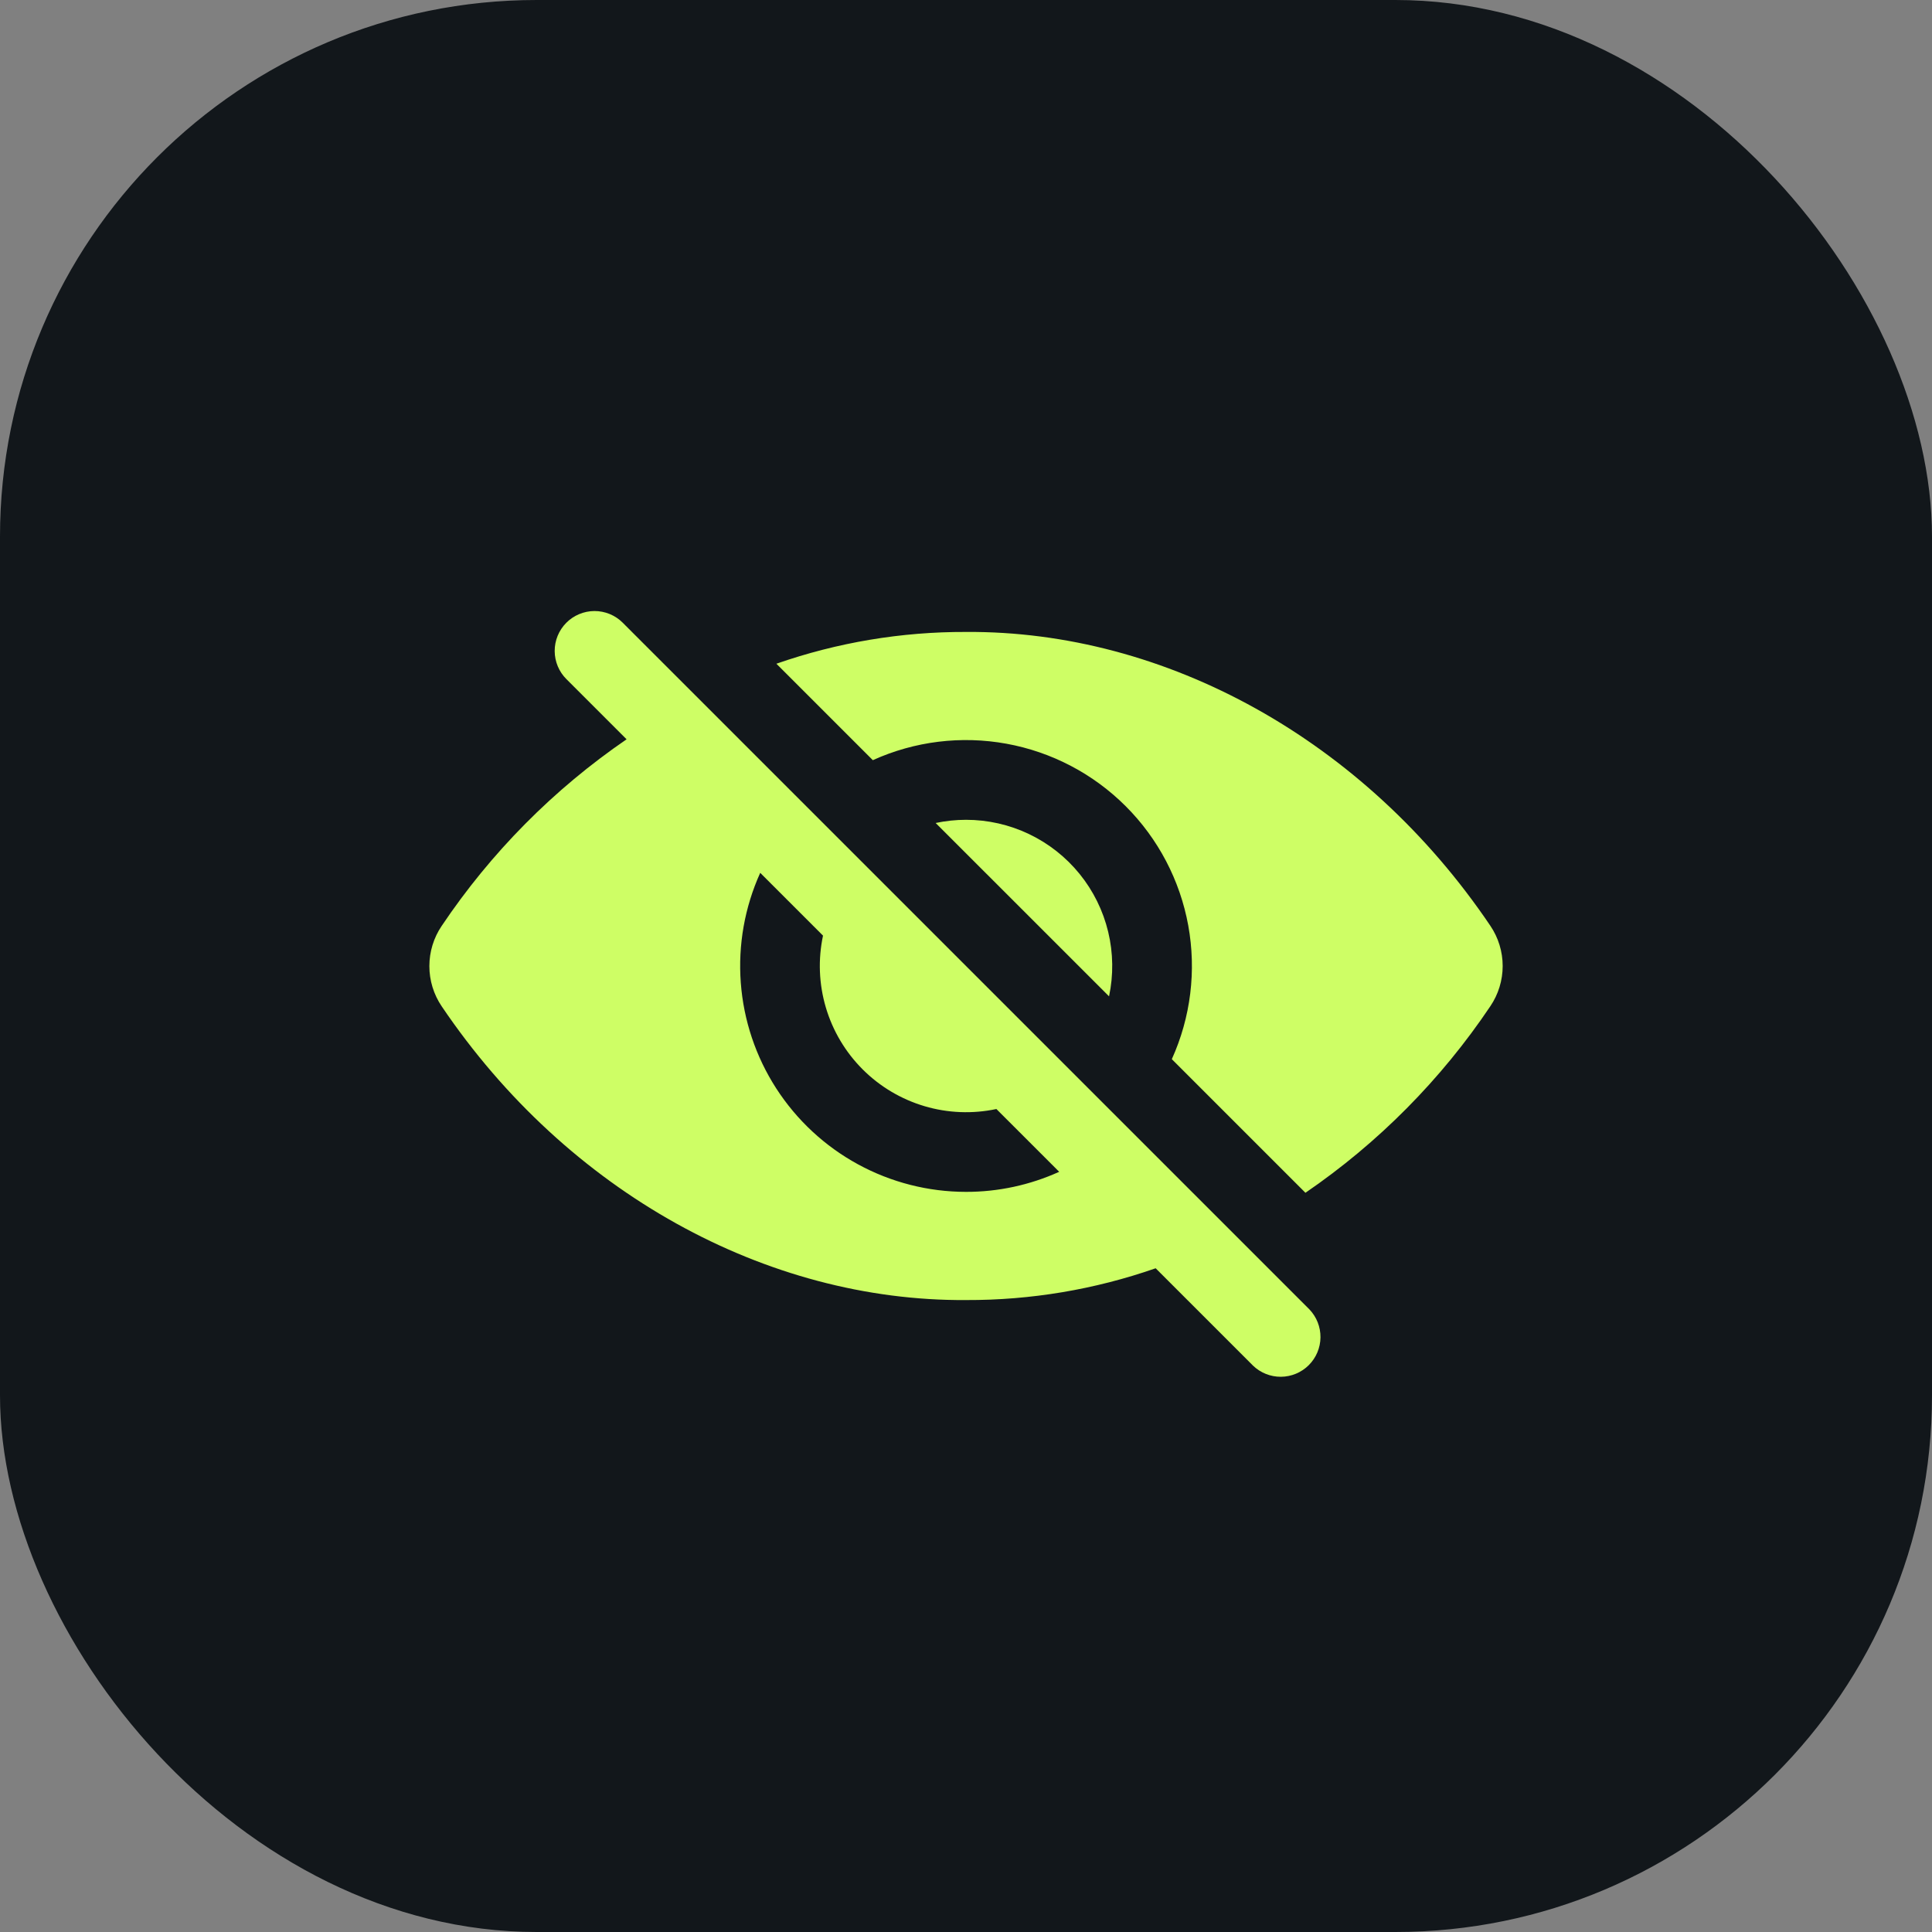
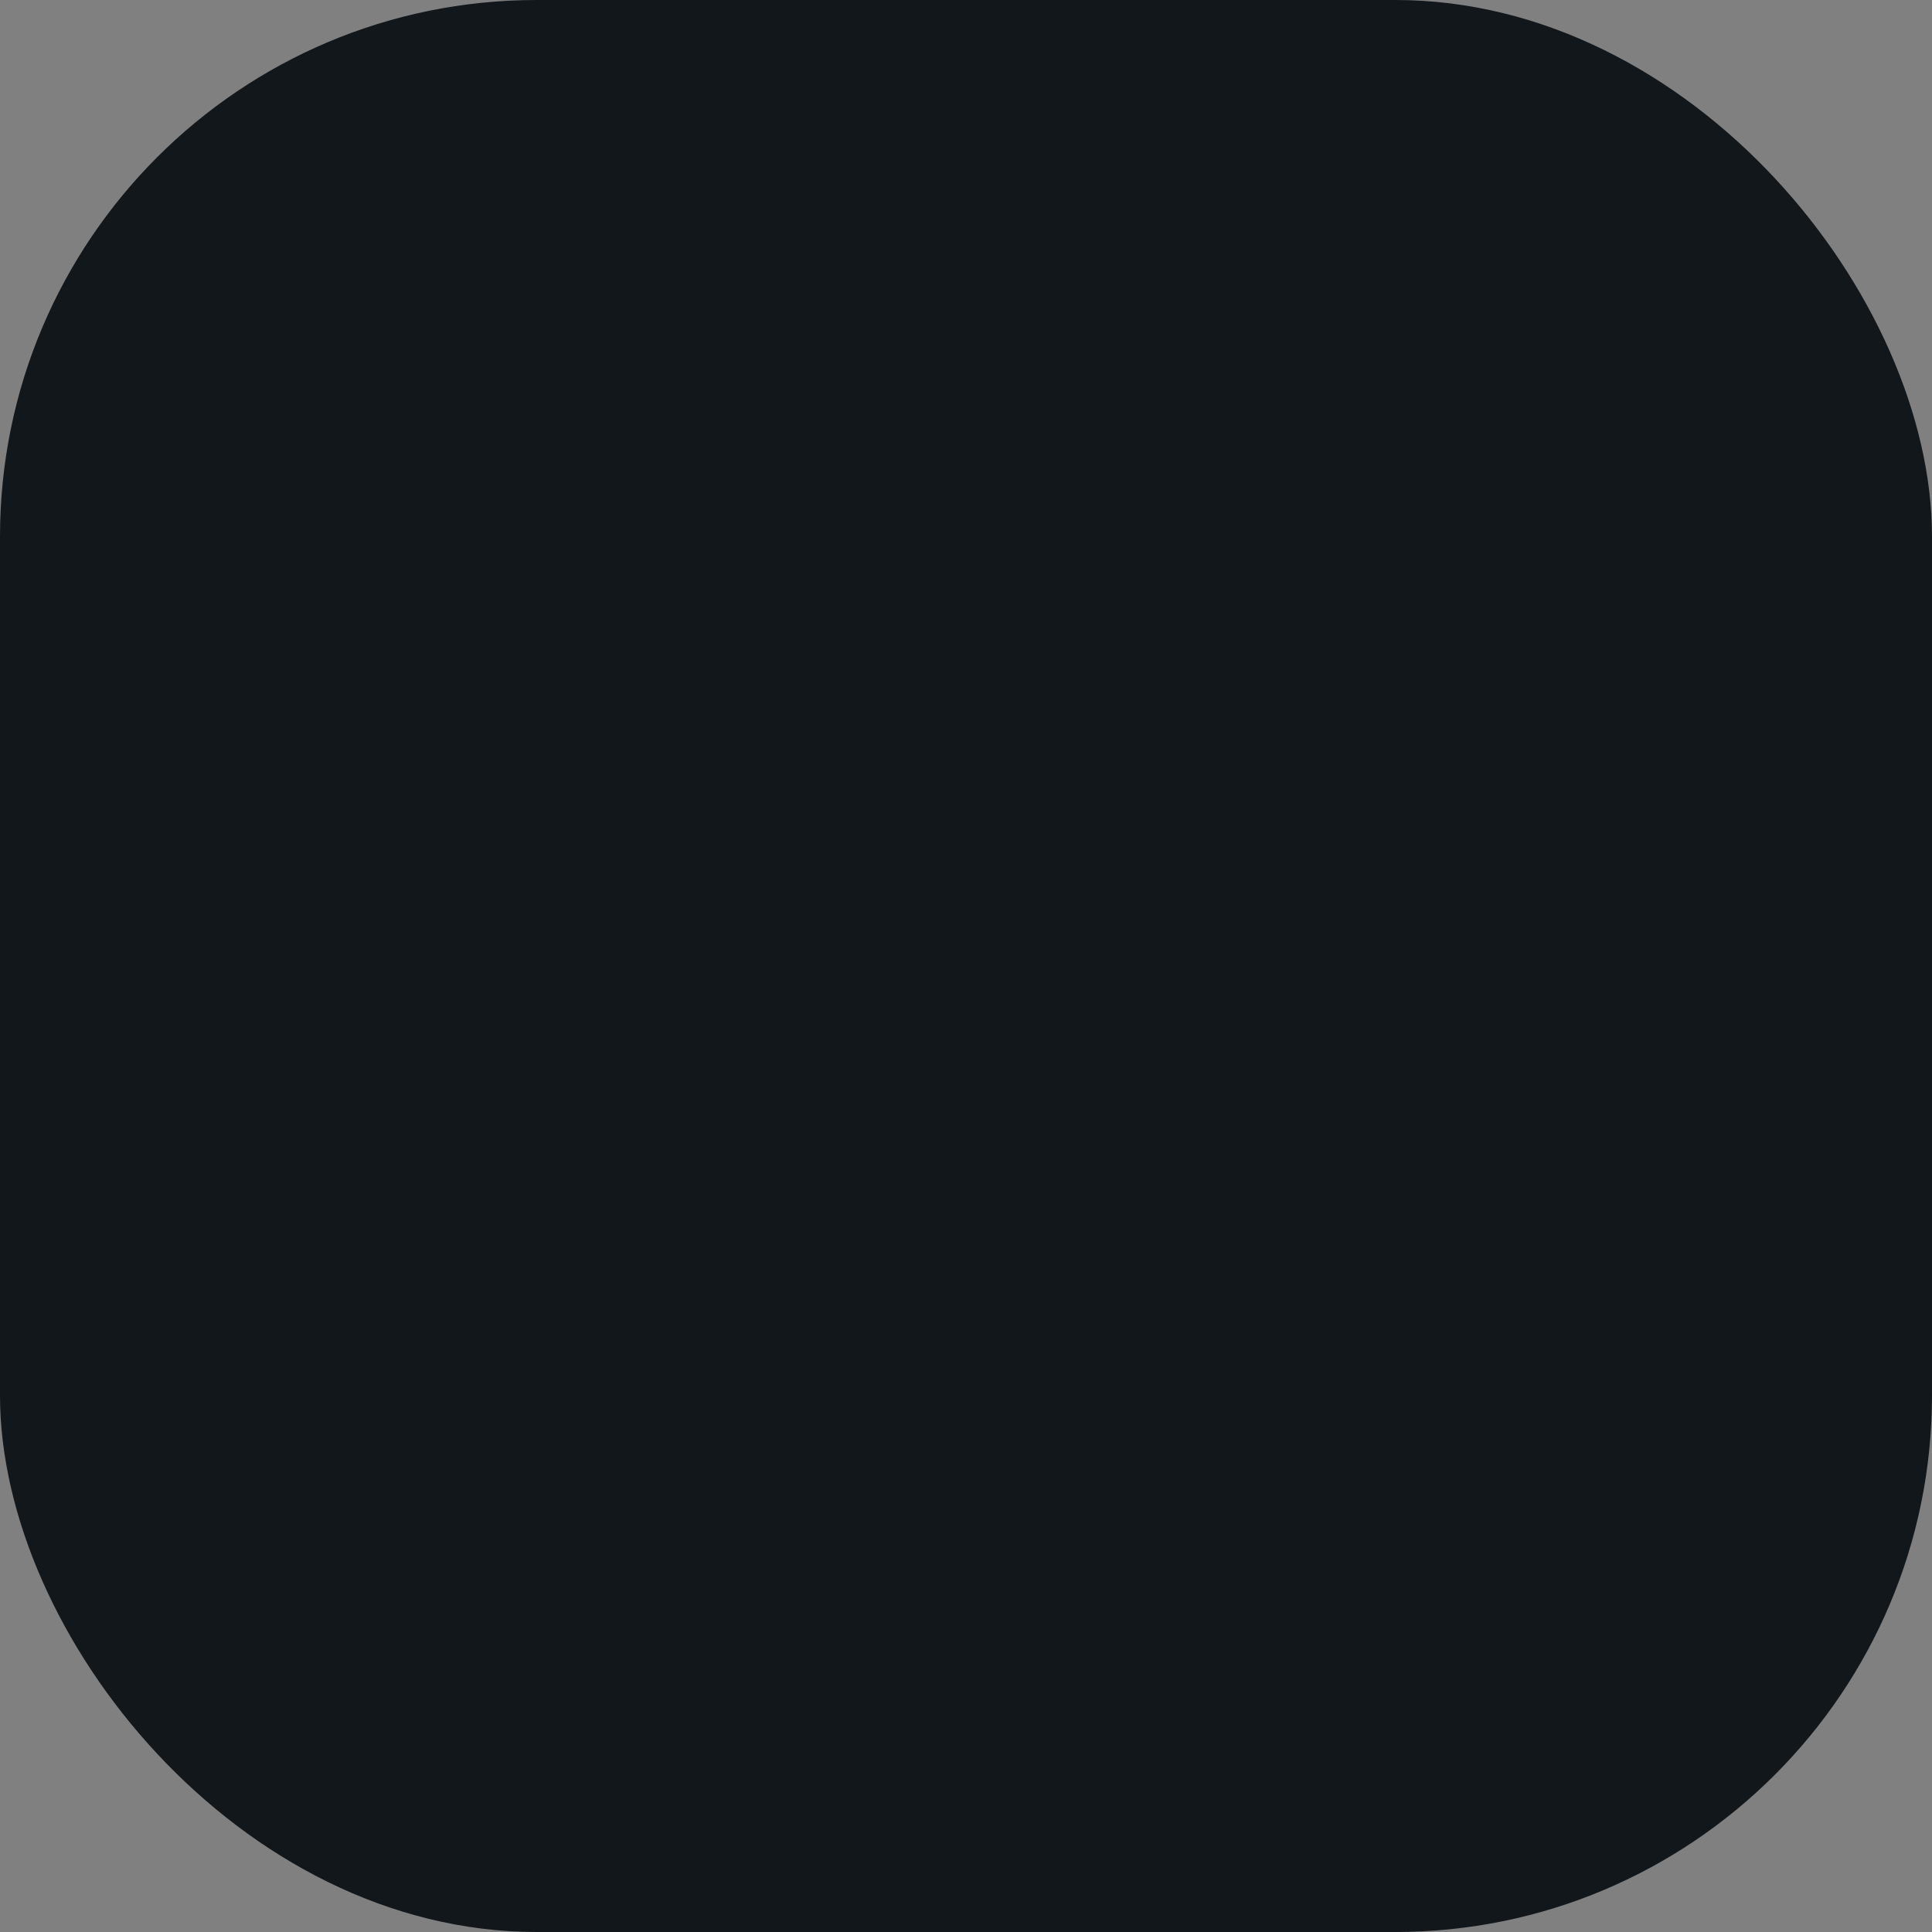
<svg xmlns="http://www.w3.org/2000/svg" width="180" height="180" viewBox="0 0 180 180" fill="none">
  <rect x="0" y="0" width="180" height="180" fill="#808080" stroke="none" />
  <rect width="180" height="180" rx="50" fill="#12171B" />
  <g clip-path="url(#clip0_82_163)">
    <path d="M121.979 121.977L58.022 58.022L58.008 58.006C57.662 57.663 57.251 57.391 56.8 57.206C56.349 57.021 55.865 56.927 55.378 56.929C54.89 56.931 54.407 57.029 53.958 57.218C53.508 57.406 53.099 57.681 52.756 58.028C52.413 58.374 52.141 58.785 51.956 59.236C51.771 59.687 51.677 60.17 51.679 60.658C51.683 61.643 52.078 62.586 52.778 63.28L58.377 68.879C51.586 73.53 45.741 79.429 41.153 86.262C40.403 87.368 40.003 88.674 40.003 90.01C40.003 91.346 40.403 92.652 41.153 93.758C52.865 111.094 71.434 121.25 90.002 121.123C96.017 121.145 101.991 120.144 107.67 118.162L116.735 127.227C117.433 127.903 118.369 128.278 119.34 128.271C120.312 128.264 121.243 127.877 121.932 127.192C122.621 126.506 123.014 125.578 123.026 124.606C123.038 123.634 122.668 122.697 121.996 121.994L121.979 121.977ZM90.002 111.043C86.484 111.042 83.023 110.159 79.934 108.475C76.845 106.791 74.228 104.36 72.32 101.404C70.413 98.448 69.278 95.061 69.017 91.552C68.756 88.044 69.379 84.526 70.828 81.321L76.678 87.17C76.207 89.391 76.298 91.693 76.943 93.87C77.588 96.046 78.766 98.026 80.371 99.631C81.976 101.236 83.957 102.415 86.133 103.06C88.309 103.705 90.612 103.796 92.832 103.325L98.682 109.174C95.955 110.41 92.996 111.048 90.002 111.043ZM138.852 86.252C127.139 68.907 108.57 58.75 90.002 58.877C83.987 58.855 78.013 59.857 72.334 61.838L81.319 70.823C85.217 69.058 89.561 68.524 93.771 69.291C97.981 70.058 101.857 72.09 104.883 75.116C107.909 78.142 109.94 82.018 110.707 86.228C111.474 90.438 110.94 94.781 109.176 98.68L121.625 111.129C128.417 106.479 134.263 100.58 138.852 93.746C139.601 92.64 140.001 91.335 140.001 89.999C140.001 88.664 139.601 87.358 138.852 86.252Z" fill="#CEFE65" />
-     <path d="M90.003 76.379C89.052 76.379 88.103 76.479 87.173 76.676L103.327 92.828C103.748 90.844 103.721 88.79 103.247 86.818C102.773 84.845 101.864 83.003 100.587 81.427C99.31 79.85 97.697 78.579 95.866 77.706C94.035 76.832 92.031 76.379 90.003 76.379Z" fill="#CEFE65" />
+     <path d="M90.003 76.379C89.052 76.379 88.103 76.479 87.173 76.676L103.327 92.828C103.748 90.844 103.721 88.79 103.247 86.818C102.773 84.845 101.864 83.003 100.587 81.427C94.035 76.832 92.031 76.379 90.003 76.379Z" fill="#CEFE65" />
  </g>
  <defs>
    <clipPath id="clip0_82_163">
-       <rect width="100" height="100" fill="white" transform="translate(40 40)" />
-     </clipPath>
+       </clipPath>
  </defs>
</svg>